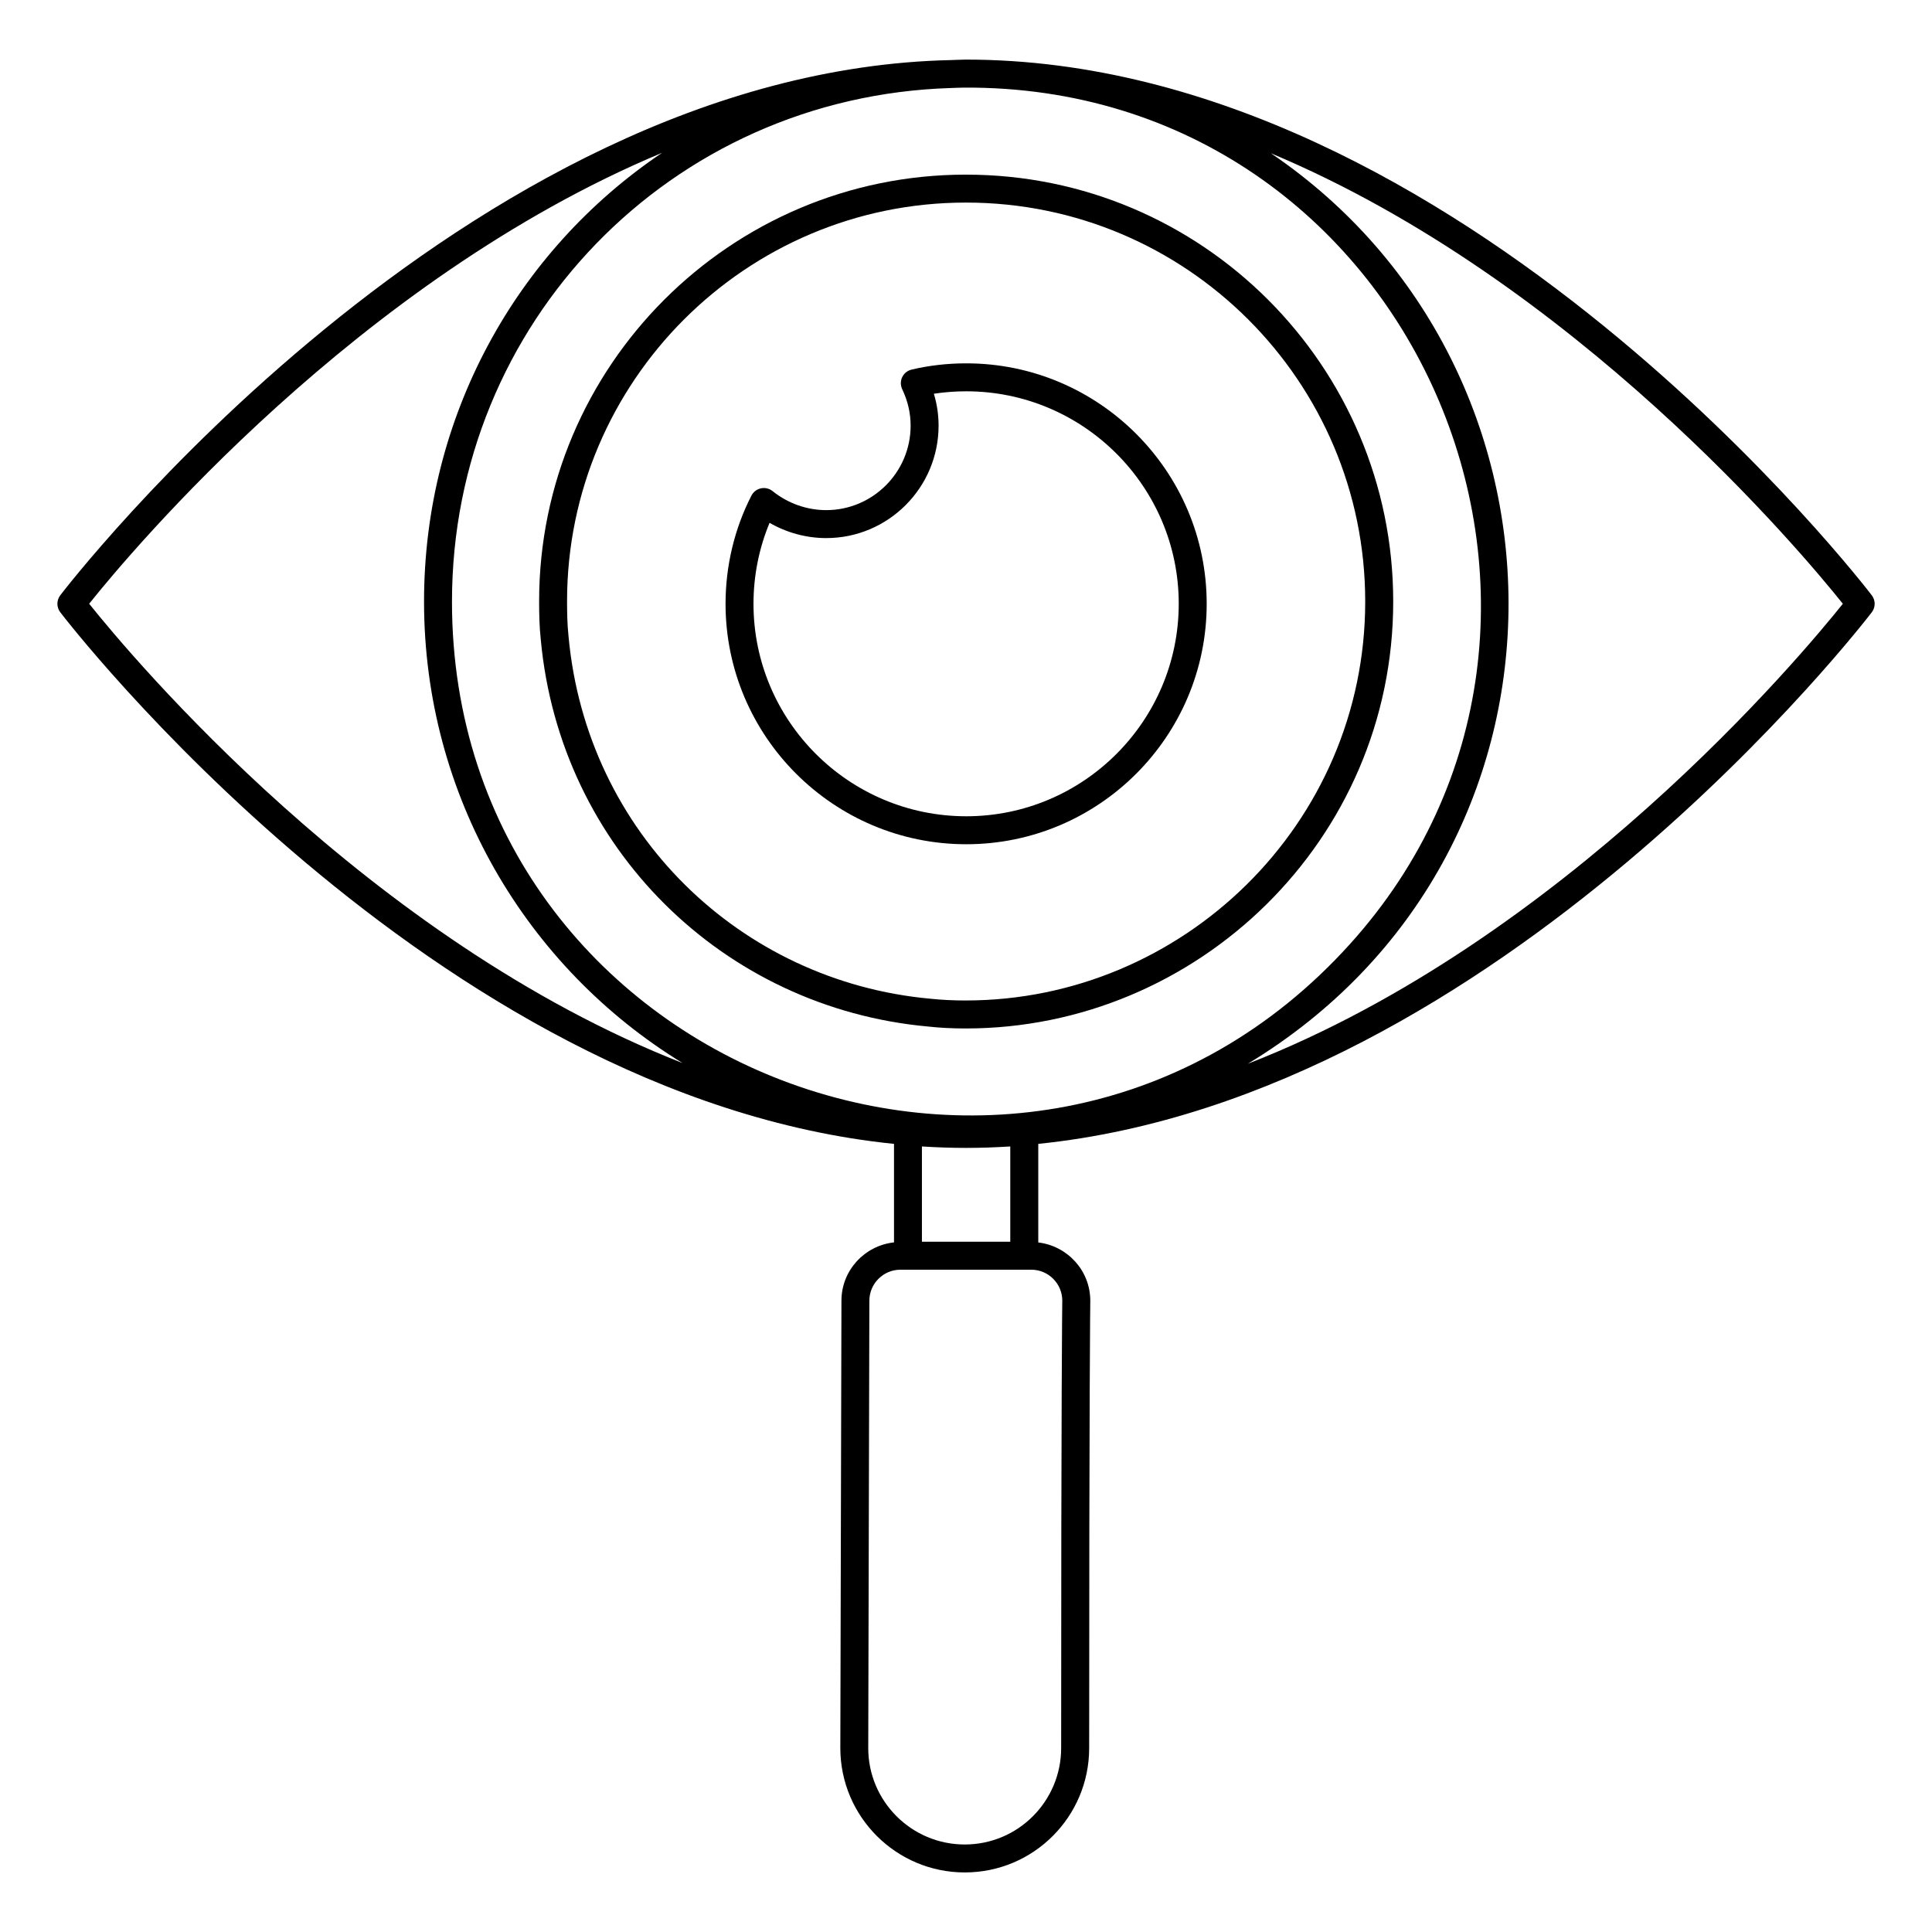
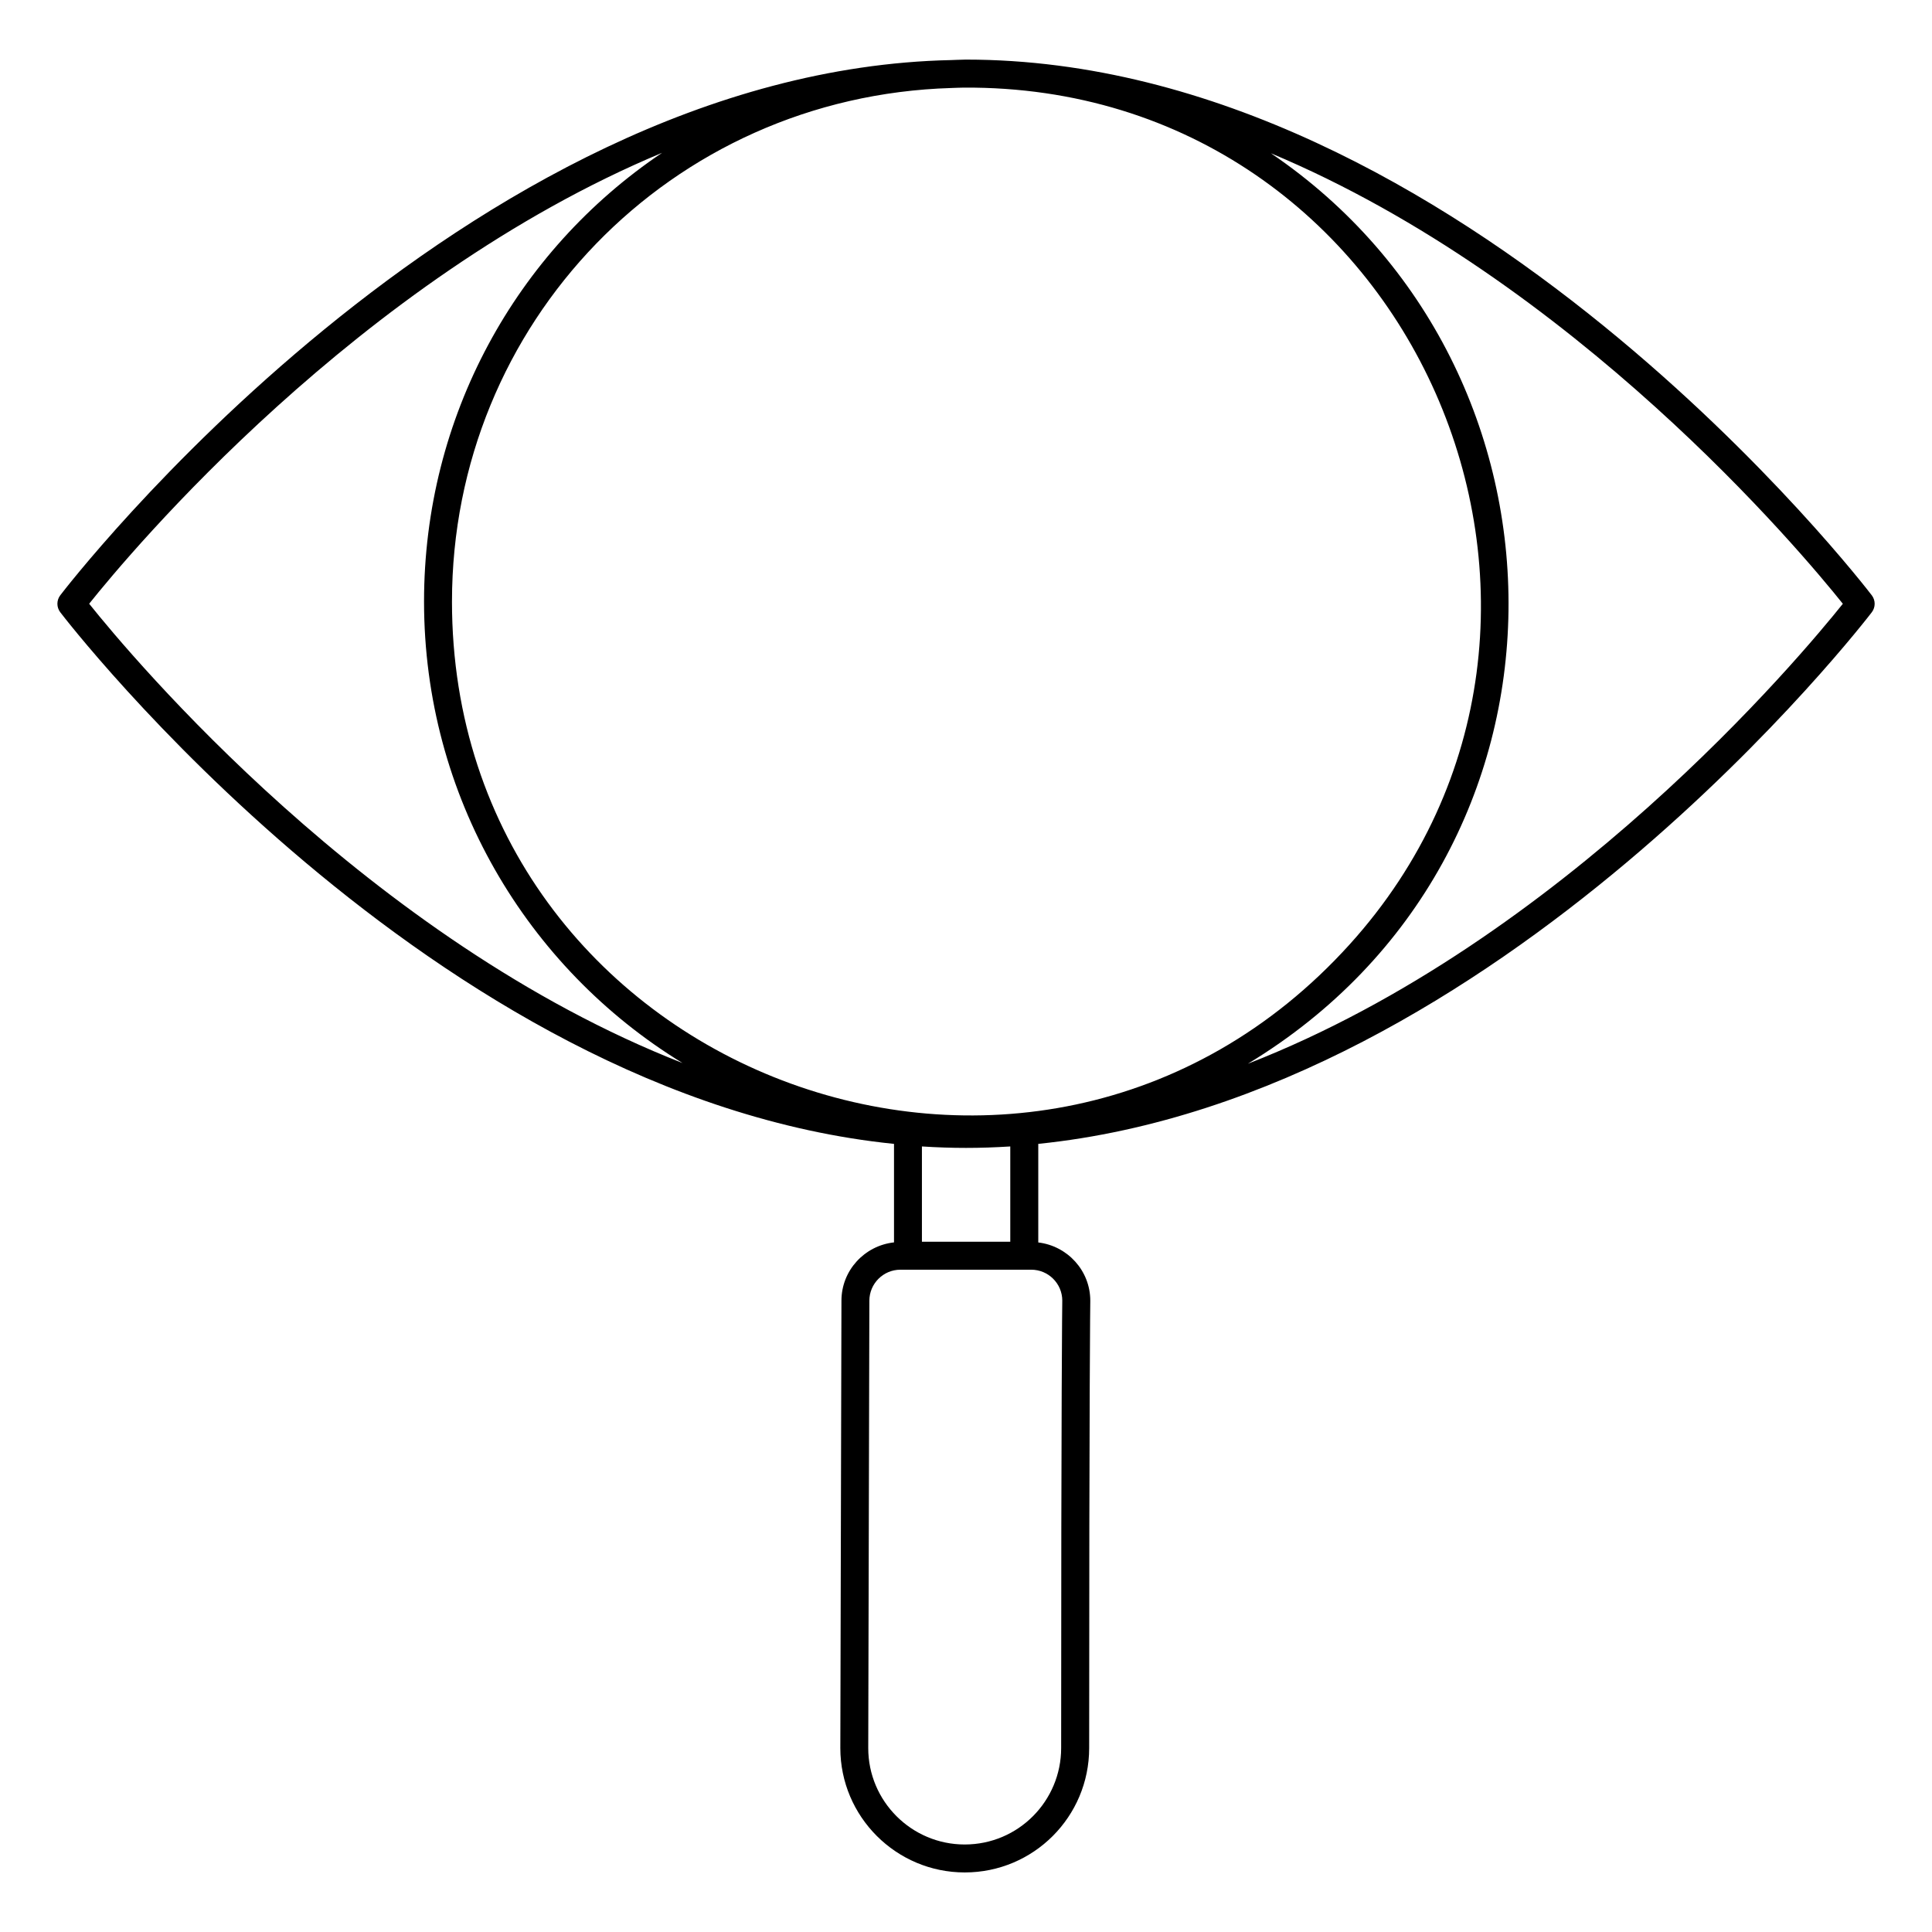
<svg xmlns="http://www.w3.org/2000/svg" fill="#000000" width="800px" height="800px" version="1.1" viewBox="144 144 512 512">
  <g>
    <path d="m400 159.79c-0.301 0-0.594 0.027-0.895 0.027-1.004 0.008-2.016 0.074-3.023 0.102-129.45 2.758-235.06 140.45-236.12 141.85-1 1.324-1 3.148 0 4.473 1.023 1.348 98.523 128.45 220.96 140.9v26.102c-7.809 0.863-13.93 7.422-13.93 15.457l-0.297 118.55c0 18.176 14.793 32.965 32.973 32.965 18.25 0 32.973-14.773 32.973-32.965 0-96.172 0.293-118.28 0.297-118.49v-0.051c0-7.988-6.043-14.52-13.785-15.449v-26.125c122.41-12.488 219.88-139.55 220.9-140.89 1-1.324 1-3.148 0-4.473-1.078-1.418-108.8-141.98-240.04-141.98zm-136.22 143.62c0-73.684 57.812-133.84 132.32-136.09 1.09-0.023 2.168-0.098 3.258-0.102 119.38-0.773 180.09 141.03 102.34 227.03-83.848 92.773-237.92 33.676-237.92-90.84zm-96.156 0.594c10.891-13.637 71.266-85.867 151.84-119.51-38.832 26.141-63.09 70.055-63.09 118.91 0 51.52 27.145 96.996 68.504 122.31-83.258-32.582-146.11-107.78-157.25-121.72zm257.89 184.68c-0.012 0.957-0.297 23.934-0.297 118.57 0 14.004-11.336 25.555-25.562 25.555-14.094 0-25.562-11.461-25.562-25.547l0.297-118.55c0-4.535 3.691-8.227 8.227-8.227h34.672c4.531-0.004 8.219 3.672 8.227 8.203zm-13.781-15.617h-23.414v-25.246c8.156 0.512 15.188 0.516 23.414 0zm63.008-47.191c91.691-55.512 90.355-184.09 6.062-241.26 80.418 33.695 140.69 105.77 151.57 119.39-11.156 13.957-74.184 89.375-157.63 121.88z" />
-     <path d="m400.07 190.28h-0.137c-62.344 0-113.06 50.719-113.06 113.07 0 3.016 0.051 6.578 0.43 10.078 5.106 55.41 48.516 97.699 102.62 102.61 3.016 0.34 6.391 0.516 10.012 0.516 61.41 0 113.28-49.926 113.28-113.14 0.004-62.371-50.656-113.13-113.14-113.13zm-0.137 218.86c-3.352 0-6.438-0.16-9.473-0.477-50.16-4.594-90.984-43.809-95.789-95.977-0.348-3.211-0.395-6.527-0.395-9.34 0-58.258 47.395-105.66 105.66-105.66h0.129c58.289 0 105.73 47.348 105.73 105.72 0.004 58.996-48.43 105.73-105.86 105.73z" />
-     <path d="m400.07 240.29c-4.969 0-9.844 0.559-14.488 1.656-1.09 0.254-2.004 0.992-2.488 2.004-0.48 1.012-0.48 2.184 0 3.199 1.484 3.09 2.231 6.344 2.231 9.66 0 12.336-10.039 22.379-22.375 22.379-5.117 0-10.16-1.789-14.199-5.035-0.875-0.703-2.008-0.969-3.094-0.738-1.09 0.23-2.016 0.941-2.523 1.934-4.484 8.727-6.856 18.637-6.856 28.66 0 35.133 28.621 63.723 63.793 63.723 35.133 0 63.715-28.586 63.715-63.723 0-35.137-28.582-63.719-63.715-63.719zm0 120.03c-31.09 0-56.387-25.258-56.387-56.312 0-7.41 1.465-14.746 4.262-21.453 4.559 2.625 9.75 4.043 15.004 4.043 16.426 0 29.785-13.363 29.785-29.789 0-2.879-0.418-5.707-1.25-8.465 2.797-0.426 5.672-0.645 8.59-0.645 31.047 0 56.305 25.258 56.305 56.305-0.004 31.059-25.262 56.316-56.309 56.316z" />
  </g>
</svg>